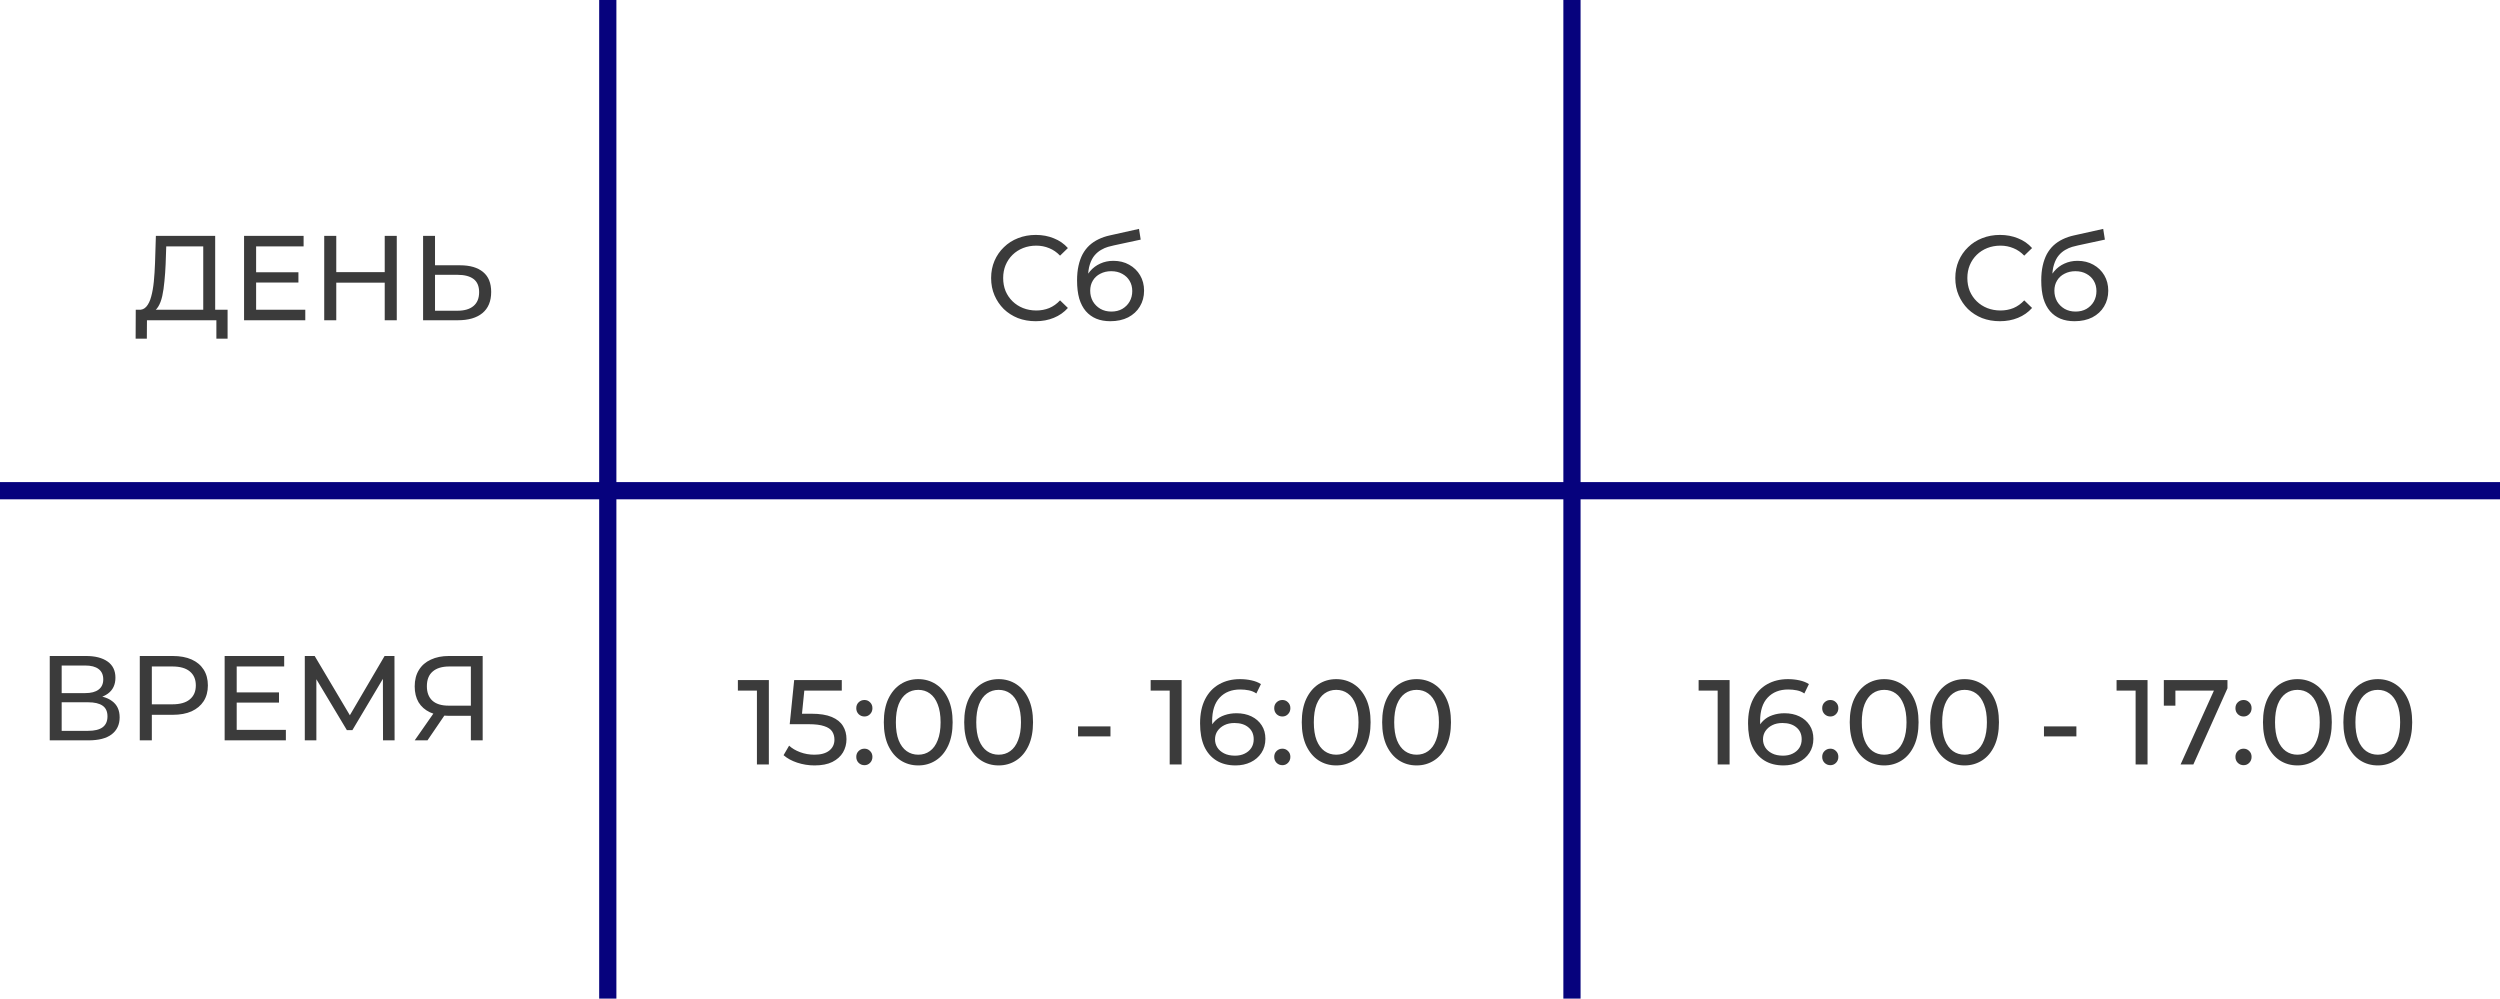
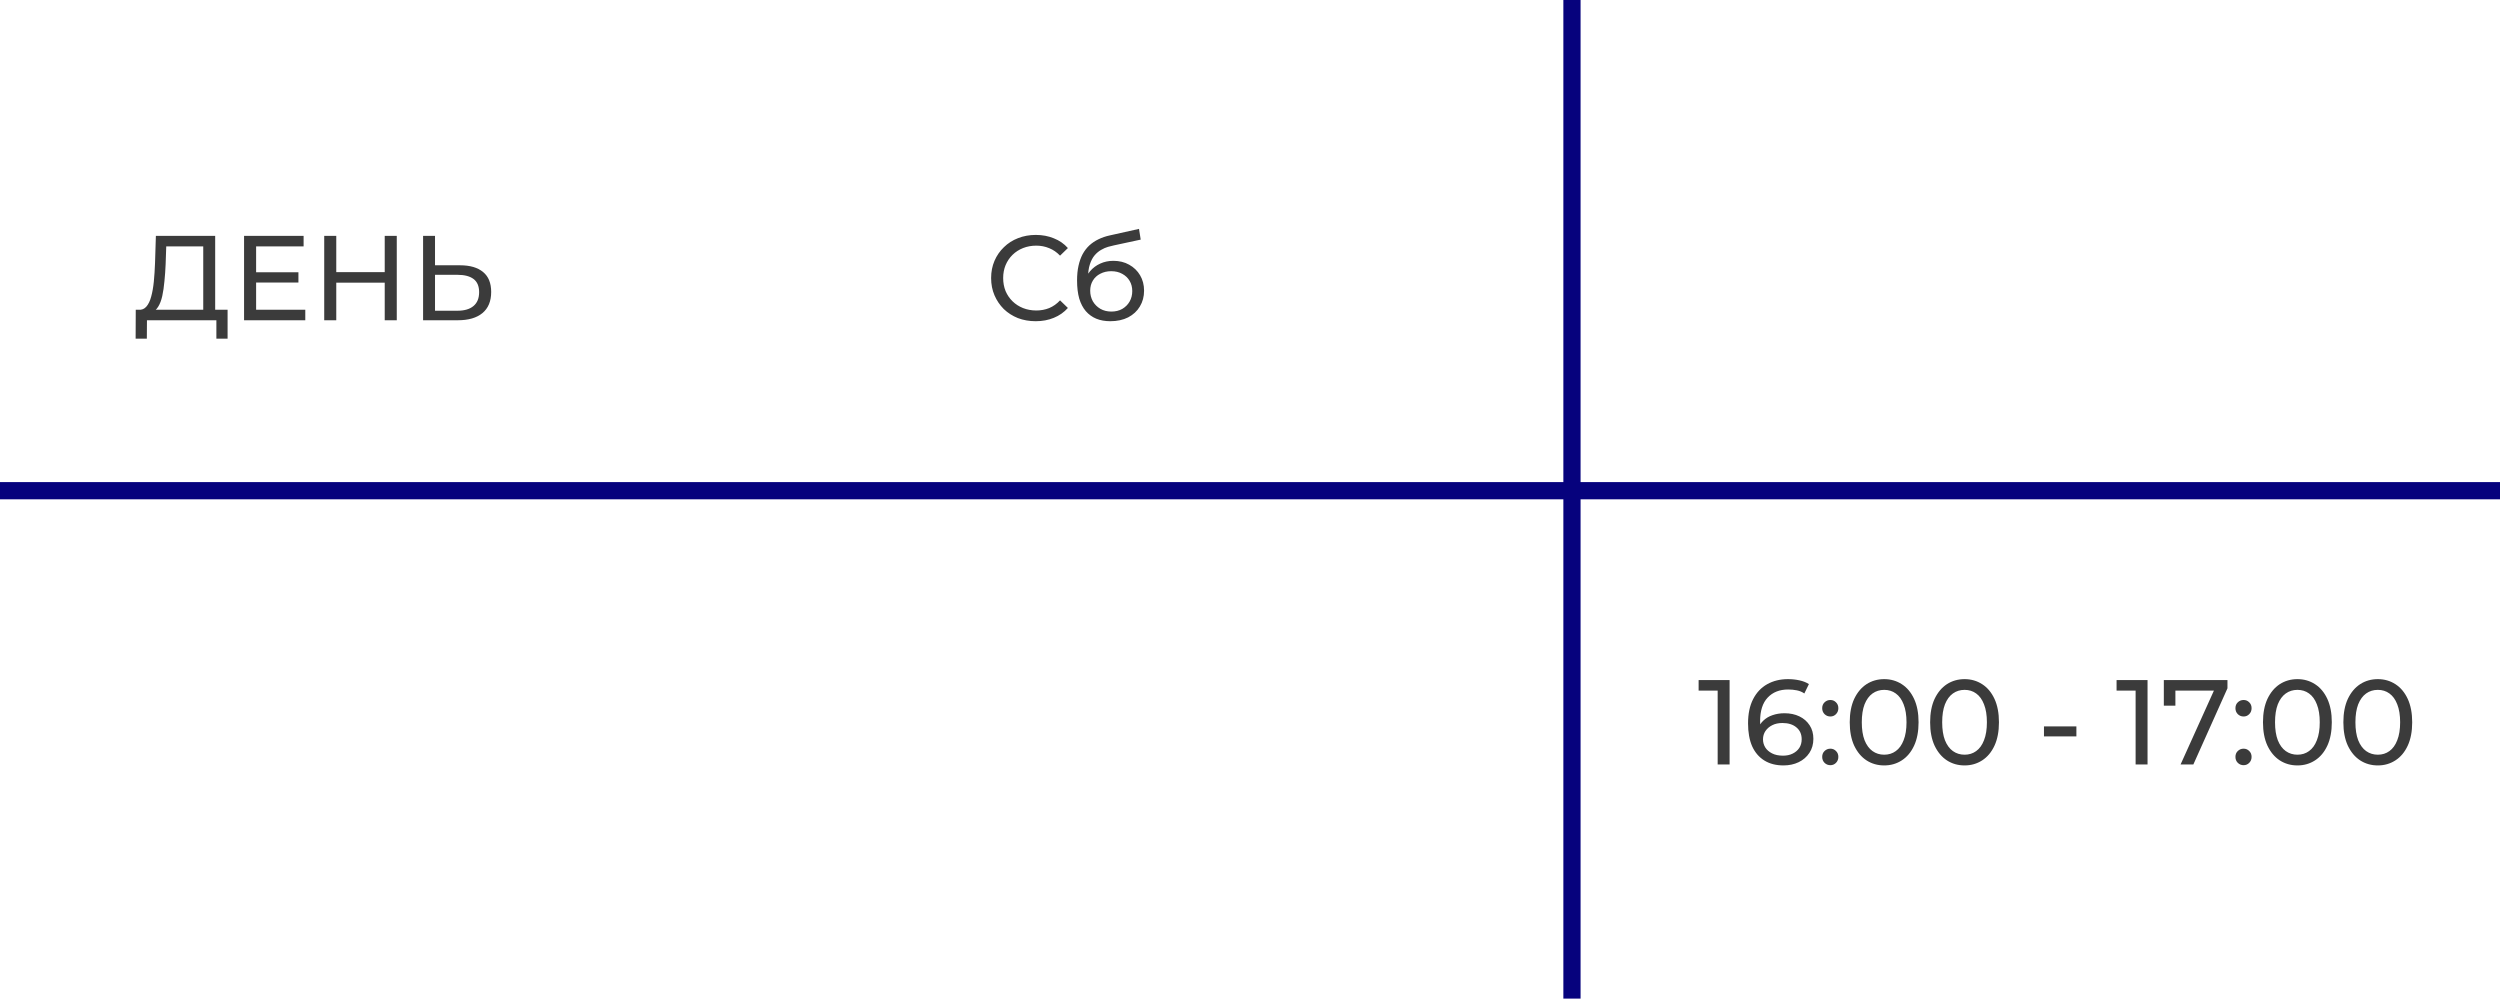
<svg xmlns="http://www.w3.org/2000/svg" width="726" height="290" viewBox="0 0 726 290" fill="none">
  <line y1="142.5" x2="726" y2="142.5" stroke="#06027D" stroke-width="5" />
-   <line x1="176.5" y1="290" x2="176.5" y2="-2.1267e-07" stroke="#06027D" stroke-width="5" />
  <line x1="456.5" y1="290" x2="456.5" y2="-2.1267e-07" stroke="#06027D" stroke-width="5" />
  <path d="M59.022 91.355V71.545H48.277L48.102 76.69C48.032 78.417 47.915 80.073 47.752 81.66C47.612 83.247 47.402 84.682 47.122 85.965C46.842 87.225 46.445 88.263 45.932 89.08C45.442 89.897 44.812 90.398 44.042 90.585L40.262 89.955C41.172 90.025 41.918 89.722 42.502 89.045C43.108 88.345 43.575 87.377 43.902 86.14C44.252 84.88 44.508 83.422 44.672 81.765C44.835 80.085 44.952 78.288 45.022 76.375L45.267 68.5H62.487V91.355H59.022ZM39.387 98.355L39.422 89.955H66.092V98.355H62.837V93H42.677L42.642 98.355H39.387ZM74.061 79.07H86.662V82.045H74.061V79.07ZM74.376 89.955H88.656V93H70.876V68.5H88.166V71.545H74.376V89.955ZM111.723 68.5H115.223V93H111.723V68.5ZM97.653 93H94.153V68.5H97.653V93ZM112.038 82.08H97.303V79.035H112.038V82.08ZM133.609 77.04C136.502 77.04 138.73 77.693 140.294 79C141.857 80.283 142.639 82.208 142.639 84.775C142.639 87.482 141.787 89.535 140.084 90.935C138.404 92.312 136.035 93 132.979 93H122.864V68.5H126.329V77.04H133.609ZM132.839 90.235C134.869 90.235 136.42 89.78 137.494 88.87C138.59 87.96 139.139 86.618 139.139 84.845C139.139 83.118 138.602 81.847 137.529 81.03C136.455 80.213 134.892 79.805 132.839 79.805H126.329V90.235H132.839Z" fill="#3B3B3B" />
  <path d="M300.77 93.28C298.903 93.28 297.177 92.977 295.59 92.37C294.027 91.74 292.662 90.865 291.495 89.745C290.352 88.602 289.453 87.272 288.8 85.755C288.147 84.238 287.82 82.57 287.82 80.75C287.82 78.93 288.147 77.262 288.8 75.745C289.453 74.228 290.363 72.91 291.53 71.79C292.697 70.647 294.062 69.772 295.625 69.165C297.212 68.535 298.938 68.22 300.805 68.22C302.695 68.22 304.433 68.547 306.02 69.2C307.63 69.83 308.995 70.775 310.115 72.035L307.84 74.24C306.907 73.26 305.857 72.537 304.69 72.07C303.523 71.58 302.275 71.335 300.945 71.335C299.568 71.335 298.285 71.568 297.095 72.035C295.928 72.502 294.913 73.155 294.05 73.995C293.187 74.835 292.51 75.838 292.02 77.005C291.553 78.148 291.32 79.397 291.32 80.75C291.32 82.103 291.553 83.363 292.02 84.53C292.51 85.673 293.187 86.665 294.05 87.505C294.913 88.345 295.928 88.998 297.095 89.465C298.285 89.932 299.568 90.165 300.945 90.165C302.275 90.165 303.523 89.932 304.69 89.465C305.857 88.975 306.907 88.228 307.84 87.225L310.115 89.43C308.995 90.69 307.63 91.647 306.02 92.3C304.433 92.953 302.683 93.28 300.77 93.28ZM322.439 93.28C320.899 93.28 319.534 93.035 318.344 92.545C317.178 92.055 316.174 91.332 315.334 90.375C314.494 89.395 313.853 88.17 313.409 86.7C312.989 85.207 312.779 83.457 312.779 81.45C312.779 79.863 312.919 78.44 313.199 77.18C313.479 75.92 313.876 74.8 314.389 73.82C314.926 72.84 315.579 71.988 316.349 71.265C317.143 70.542 318.029 69.947 319.009 69.48C320.013 68.99 321.109 68.617 322.299 68.36L330.769 66.47L331.259 69.585L323.454 71.265C322.988 71.358 322.428 71.498 321.774 71.685C321.121 71.872 320.456 72.163 319.779 72.56C319.103 72.933 318.473 73.458 317.889 74.135C317.306 74.812 316.839 75.698 316.489 76.795C316.139 77.868 315.964 79.198 315.964 80.785C315.964 81.228 315.976 81.567 315.999 81.8C316.023 82.033 316.046 82.267 316.069 82.5C316.116 82.733 316.151 83.083 316.174 83.55L314.774 82.115C315.148 80.832 315.743 79.712 316.559 78.755C317.376 77.798 318.356 77.063 319.499 76.55C320.666 76.013 321.938 75.745 323.314 75.745C325.041 75.745 326.569 76.118 327.899 76.865C329.253 77.612 330.314 78.638 331.084 79.945C331.854 81.252 332.239 82.745 332.239 84.425C332.239 86.128 331.831 87.657 331.014 89.01C330.221 90.34 329.089 91.39 327.619 92.16C326.149 92.907 324.423 93.28 322.439 93.28ZM322.754 90.48C323.944 90.48 324.994 90.223 325.904 89.71C326.814 89.173 327.526 88.462 328.039 87.575C328.553 86.665 328.809 85.65 328.809 84.53C328.809 83.41 328.553 82.418 328.039 81.555C327.526 80.692 326.814 80.015 325.904 79.525C324.994 79.012 323.921 78.755 322.684 78.755C321.518 78.755 320.468 79 319.534 79.49C318.601 79.957 317.878 80.622 317.364 81.485C316.851 82.325 316.594 83.305 316.594 84.425C316.594 85.545 316.851 86.572 317.364 87.505C317.901 88.415 318.624 89.138 319.534 89.675C320.468 90.212 321.541 90.48 322.754 90.48Z" fill="#3B3B3B" />
-   <path d="M219.81 222V198.9L221.315 200.545H214.28V197.5H223.275V222H219.81ZM236.544 222.28C234.817 222.28 233.137 222.012 231.504 221.475C229.894 220.938 228.576 220.215 227.549 219.305L229.159 216.54C229.976 217.31 231.037 217.94 232.344 218.43C233.651 218.92 235.039 219.165 236.509 219.165C238.376 219.165 239.811 218.768 240.814 217.975C241.817 217.182 242.319 216.12 242.319 214.79C242.319 213.88 242.097 213.087 241.654 212.41C241.211 211.733 240.441 211.22 239.344 210.87C238.271 210.497 236.789 210.31 234.899 210.31H229.334L230.629 197.5H244.454V200.545H231.924L233.744 198.83L232.729 208.945L230.909 207.265H235.634C238.084 207.265 240.056 207.58 241.549 208.21C243.042 208.84 244.127 209.715 244.804 210.835C245.481 211.932 245.819 213.203 245.819 214.65C245.819 216.05 245.481 217.333 244.804 218.5C244.127 219.643 243.101 220.565 241.724 221.265C240.371 221.942 238.644 222.28 236.544 222.28ZM251.042 208.07C250.388 208.07 249.828 207.848 249.362 207.405C248.895 206.938 248.662 206.355 248.662 205.655C248.662 204.955 248.895 204.383 249.362 203.94C249.828 203.497 250.388 203.275 251.042 203.275C251.672 203.275 252.208 203.497 252.652 203.94C253.118 204.383 253.352 204.955 253.352 205.655C253.352 206.355 253.118 206.938 252.652 207.405C252.208 207.848 251.672 208.07 251.042 208.07ZM251.042 222.21C250.388 222.21 249.828 221.988 249.362 221.545C248.895 221.078 248.662 220.495 248.662 219.795C248.662 219.095 248.895 218.523 249.362 218.08C249.828 217.637 250.388 217.415 251.042 217.415C251.672 217.415 252.208 217.637 252.652 218.08C253.118 218.523 253.352 219.095 253.352 219.795C253.352 220.495 253.118 221.078 252.652 221.545C252.208 221.988 251.672 222.21 251.042 222.21ZM266.671 222.28C264.758 222.28 263.043 221.79 261.526 220.81C260.033 219.83 258.843 218.407 257.956 216.54C257.093 214.673 256.661 212.41 256.661 209.75C256.661 207.09 257.093 204.827 257.956 202.96C258.843 201.093 260.033 199.67 261.526 198.69C263.043 197.71 264.758 197.22 266.671 197.22C268.561 197.22 270.265 197.71 271.781 198.69C273.298 199.67 274.488 201.093 275.351 202.96C276.215 204.827 276.646 207.09 276.646 209.75C276.646 212.41 276.215 214.673 275.351 216.54C274.488 218.407 273.298 219.83 271.781 220.81C270.265 221.79 268.561 222.28 266.671 222.28ZM266.671 219.165C267.955 219.165 269.075 218.815 270.031 218.115C271.011 217.415 271.77 216.365 272.306 214.965C272.866 213.565 273.146 211.827 273.146 209.75C273.146 207.673 272.866 205.935 272.306 204.535C271.77 203.135 271.011 202.085 270.031 201.385C269.075 200.685 267.955 200.335 266.671 200.335C265.388 200.335 264.256 200.685 263.276 201.385C262.296 202.085 261.526 203.135 260.966 204.535C260.43 205.935 260.161 207.673 260.161 209.75C260.161 211.827 260.43 213.565 260.966 214.965C261.526 216.365 262.296 217.415 263.276 218.115C264.256 218.815 265.388 219.165 266.671 219.165ZM290.016 222.28C288.103 222.28 286.388 221.79 284.871 220.81C283.378 219.83 282.188 218.407 281.301 216.54C280.438 214.673 280.006 212.41 280.006 209.75C280.006 207.09 280.438 204.827 281.301 202.96C282.188 201.093 283.378 199.67 284.871 198.69C286.388 197.71 288.103 197.22 290.016 197.22C291.906 197.22 293.61 197.71 295.126 198.69C296.643 199.67 297.833 201.093 298.696 202.96C299.56 204.827 299.991 207.09 299.991 209.75C299.991 212.41 299.56 214.673 298.696 216.54C297.833 218.407 296.643 219.83 295.126 220.81C293.61 221.79 291.906 222.28 290.016 222.28ZM290.016 219.165C291.3 219.165 292.42 218.815 293.376 218.115C294.356 217.415 295.115 216.365 295.651 214.965C296.211 213.565 296.491 211.827 296.491 209.75C296.491 207.673 296.211 205.935 295.651 204.535C295.115 203.135 294.356 202.085 293.376 201.385C292.42 200.685 291.3 200.335 290.016 200.335C288.733 200.335 287.601 200.685 286.621 201.385C285.641 202.085 284.871 203.135 284.311 204.535C283.775 205.935 283.506 207.673 283.506 209.75C283.506 211.827 283.775 213.565 284.311 214.965C284.871 216.365 285.641 217.415 286.621 218.115C287.601 218.815 288.733 219.165 290.016 219.165ZM313.065 213.845V210.94H322.48V213.845H313.065ZM339.678 222V198.9L341.183 200.545H334.148V197.5H343.143V222H339.678ZM358.792 222.28C356.622 222.28 354.767 221.802 353.227 220.845C351.687 219.888 350.509 218.512 349.692 216.715C348.899 214.895 348.502 212.678 348.502 210.065C348.502 207.288 348.992 204.943 349.972 203.03C350.952 201.117 352.317 199.67 354.067 198.69C355.817 197.71 357.824 197.22 360.087 197.22C361.254 197.22 362.362 197.337 363.412 197.57C364.486 197.803 365.407 198.165 366.177 198.655L364.847 201.385C364.217 200.942 363.494 200.638 362.677 200.475C361.884 200.312 361.044 200.23 360.157 200.23C357.661 200.23 355.677 201.012 354.207 202.575C352.737 204.115 352.002 206.413 352.002 209.47C352.002 209.96 352.026 210.543 352.072 211.22C352.119 211.897 352.236 212.562 352.422 213.215L351.232 212.025C351.582 210.952 352.131 210.053 352.877 209.33C353.647 208.583 354.557 208.035 355.607 207.685C356.681 207.312 357.836 207.125 359.072 207.125C360.706 207.125 362.152 207.428 363.412 208.035C364.672 208.642 365.664 209.505 366.387 210.625C367.111 211.722 367.472 213.028 367.472 214.545C367.472 216.108 367.087 217.473 366.317 218.64C365.547 219.807 364.509 220.705 363.202 221.335C361.896 221.965 360.426 222.28 358.792 222.28ZM358.652 219.445C359.726 219.445 360.659 219.247 361.452 218.85C362.269 218.453 362.911 217.905 363.377 217.205C363.844 216.482 364.077 215.642 364.077 214.685C364.077 213.238 363.576 212.095 362.572 211.255C361.569 210.392 360.204 209.96 358.477 209.96C357.357 209.96 356.377 210.17 355.537 210.59C354.697 211.01 354.032 211.582 353.542 212.305C353.076 213.005 352.842 213.81 352.842 214.72C352.842 215.56 353.064 216.342 353.507 217.065C353.951 217.765 354.604 218.337 355.467 218.78C356.331 219.223 357.392 219.445 358.652 219.445ZM372.414 208.07C371.76 208.07 371.2 207.848 370.734 207.405C370.267 206.938 370.034 206.355 370.034 205.655C370.034 204.955 370.267 204.383 370.734 203.94C371.2 203.497 371.76 203.275 372.414 203.275C373.044 203.275 373.58 203.497 374.024 203.94C374.49 204.383 374.724 204.955 374.724 205.655C374.724 206.355 374.49 206.938 374.024 207.405C373.58 207.848 373.044 208.07 372.414 208.07ZM372.414 222.21C371.76 222.21 371.2 221.988 370.734 221.545C370.267 221.078 370.034 220.495 370.034 219.795C370.034 219.095 370.267 218.523 370.734 218.08C371.2 217.637 371.76 217.415 372.414 217.415C373.044 217.415 373.58 217.637 374.024 218.08C374.49 218.523 374.724 219.095 374.724 219.795C374.724 220.495 374.49 221.078 374.024 221.545C373.58 221.988 373.044 222.21 372.414 222.21ZM388.044 222.28C386.13 222.28 384.415 221.79 382.899 220.81C381.405 219.83 380.215 218.407 379.329 216.54C378.465 214.673 378.034 212.41 378.034 209.75C378.034 207.09 378.465 204.827 379.329 202.96C380.215 201.093 381.405 199.67 382.899 198.69C384.415 197.71 386.13 197.22 388.044 197.22C389.934 197.22 391.637 197.71 393.154 198.69C394.67 199.67 395.86 201.093 396.724 202.96C397.587 204.827 398.019 207.09 398.019 209.75C398.019 212.41 397.587 214.673 396.724 216.54C395.86 218.407 394.67 219.83 393.154 220.81C391.637 221.79 389.934 222.28 388.044 222.28ZM388.044 219.165C389.327 219.165 390.447 218.815 391.404 218.115C392.384 217.415 393.142 216.365 393.679 214.965C394.239 213.565 394.519 211.827 394.519 209.75C394.519 207.673 394.239 205.935 393.679 204.535C393.142 203.135 392.384 202.085 391.404 201.385C390.447 200.685 389.327 200.335 388.044 200.335C386.76 200.335 385.629 200.685 384.649 201.385C383.669 202.085 382.899 203.135 382.339 204.535C381.802 205.935 381.534 207.673 381.534 209.75C381.534 211.827 381.802 213.565 382.339 214.965C382.899 216.365 383.669 217.415 384.649 218.115C385.629 218.815 386.76 219.165 388.044 219.165ZM411.388 222.28C409.475 222.28 407.76 221.79 406.243 220.81C404.75 219.83 403.56 218.407 402.673 216.54C401.81 214.673 401.378 212.41 401.378 209.75C401.378 207.09 401.81 204.827 402.673 202.96C403.56 201.093 404.75 199.67 406.243 198.69C407.76 197.71 409.475 197.22 411.388 197.22C413.278 197.22 414.982 197.71 416.498 198.69C418.015 199.67 419.205 201.093 420.068 202.96C420.932 204.827 421.363 207.09 421.363 209.75C421.363 212.41 420.932 214.673 420.068 216.54C419.205 218.407 418.015 219.83 416.498 220.81C414.982 221.79 413.278 222.28 411.388 222.28ZM411.388 219.165C412.672 219.165 413.792 218.815 414.748 218.115C415.728 217.415 416.487 216.365 417.023 214.965C417.583 213.565 417.863 211.827 417.863 209.75C417.863 207.673 417.583 205.935 417.023 204.535C416.487 203.135 415.728 202.085 414.748 201.385C413.792 200.685 412.672 200.335 411.388 200.335C410.105 200.335 408.973 200.685 407.993 201.385C407.013 202.085 406.243 203.135 405.683 204.535C405.147 205.935 404.878 207.673 404.878 209.75C404.878 211.827 405.147 213.565 405.683 214.965C406.243 216.365 407.013 217.415 407.993 218.115C408.973 218.815 410.105 219.165 411.388 219.165Z" fill="#3B3B3B" />
  <path d="M498.81 222V198.9L500.315 200.545H493.28V197.5H502.275V222H498.81ZM517.924 222.28C515.754 222.28 513.899 221.802 512.359 220.845C510.819 219.888 509.641 218.512 508.824 216.715C508.031 214.895 507.634 212.678 507.634 210.065C507.634 207.288 508.124 204.943 509.104 203.03C510.084 201.117 511.449 199.67 513.199 198.69C514.949 197.71 516.956 197.22 519.219 197.22C520.386 197.22 521.494 197.337 522.544 197.57C523.617 197.803 524.539 198.165 525.309 198.655L523.979 201.385C523.349 200.942 522.626 200.638 521.809 200.475C521.016 200.312 520.176 200.23 519.289 200.23C516.792 200.23 514.809 201.012 513.339 202.575C511.869 204.115 511.134 206.413 511.134 209.47C511.134 209.96 511.157 210.543 511.204 211.22C511.251 211.897 511.367 212.562 511.554 213.215L510.364 212.025C510.714 210.952 511.262 210.053 512.009 209.33C512.779 208.583 513.689 208.035 514.739 207.685C515.812 207.312 516.967 207.125 518.204 207.125C519.837 207.125 521.284 207.428 522.544 208.035C523.804 208.642 524.796 209.505 525.519 210.625C526.242 211.722 526.604 213.028 526.604 214.545C526.604 216.108 526.219 217.473 525.449 218.64C524.679 219.807 523.641 220.705 522.334 221.335C521.027 221.965 519.557 222.28 517.924 222.28ZM517.784 219.445C518.857 219.445 519.791 219.247 520.584 218.85C521.401 218.453 522.042 217.905 522.509 217.205C522.976 216.482 523.209 215.642 523.209 214.685C523.209 213.238 522.707 212.095 521.704 211.255C520.701 210.392 519.336 209.96 517.609 209.96C516.489 209.96 515.509 210.17 514.669 210.59C513.829 211.01 513.164 211.582 512.674 212.305C512.207 213.005 511.974 213.81 511.974 214.72C511.974 215.56 512.196 216.342 512.639 217.065C513.082 217.765 513.736 218.337 514.599 218.78C515.462 219.223 516.524 219.445 517.784 219.445ZM531.546 208.07C530.892 208.07 530.332 207.848 529.866 207.405C529.399 206.938 529.166 206.355 529.166 205.655C529.166 204.955 529.399 204.383 529.866 203.94C530.332 203.497 530.892 203.275 531.546 203.275C532.176 203.275 532.712 203.497 533.156 203.94C533.622 204.383 533.856 204.955 533.856 205.655C533.856 206.355 533.622 206.938 533.156 207.405C532.712 207.848 532.176 208.07 531.546 208.07ZM531.546 222.21C530.892 222.21 530.332 221.988 529.866 221.545C529.399 221.078 529.166 220.495 529.166 219.795C529.166 219.095 529.399 218.523 529.866 218.08C530.332 217.637 530.892 217.415 531.546 217.415C532.176 217.415 532.712 217.637 533.156 218.08C533.622 218.523 533.856 219.095 533.856 219.795C533.856 220.495 533.622 221.078 533.156 221.545C532.712 221.988 532.176 222.21 531.546 222.21ZM547.175 222.28C545.262 222.28 543.547 221.79 542.03 220.81C540.537 219.83 539.347 218.407 538.46 216.54C537.597 214.673 537.165 212.41 537.165 209.75C537.165 207.09 537.597 204.827 538.46 202.96C539.347 201.093 540.537 199.67 542.03 198.69C543.547 197.71 545.262 197.22 547.175 197.22C549.065 197.22 550.769 197.71 552.285 198.69C553.802 199.67 554.992 201.093 555.855 202.96C556.719 204.827 557.15 207.09 557.15 209.75C557.15 212.41 556.719 214.673 555.855 216.54C554.992 218.407 553.802 219.83 552.285 220.81C550.769 221.79 549.065 222.28 547.175 222.28ZM547.175 219.165C548.459 219.165 549.579 218.815 550.535 218.115C551.515 217.415 552.274 216.365 552.81 214.965C553.37 213.565 553.65 211.827 553.65 209.75C553.65 207.673 553.37 205.935 552.81 204.535C552.274 203.135 551.515 202.085 550.535 201.385C549.579 200.685 548.459 200.335 547.175 200.335C545.892 200.335 544.76 200.685 543.78 201.385C542.8 202.085 542.03 203.135 541.47 204.535C540.934 205.935 540.665 207.673 540.665 209.75C540.665 211.827 540.934 213.565 541.47 214.965C542.03 216.365 542.8 217.415 543.78 218.115C544.76 218.815 545.892 219.165 547.175 219.165ZM570.52 222.28C568.607 222.28 566.892 221.79 565.375 220.81C563.882 219.83 562.692 218.407 561.805 216.54C560.942 214.673 560.51 212.41 560.51 209.75C560.51 207.09 560.942 204.827 561.805 202.96C562.692 201.093 563.882 199.67 565.375 198.69C566.892 197.71 568.607 197.22 570.52 197.22C572.41 197.22 574.113 197.71 575.63 198.69C577.147 199.67 578.337 201.093 579.2 202.96C580.063 204.827 580.495 207.09 580.495 209.75C580.495 212.41 580.063 214.673 579.2 216.54C578.337 218.407 577.147 219.83 575.63 220.81C574.113 221.79 572.41 222.28 570.52 222.28ZM570.52 219.165C571.803 219.165 572.923 218.815 573.88 218.115C574.86 217.415 575.618 216.365 576.155 214.965C576.715 213.565 576.995 211.827 576.995 209.75C576.995 207.673 576.715 205.935 576.155 204.535C575.618 203.135 574.86 202.085 573.88 201.385C572.923 200.685 571.803 200.335 570.52 200.335C569.237 200.335 568.105 200.685 567.125 201.385C566.145 202.085 565.375 203.135 564.815 204.535C564.278 205.935 564.01 207.673 564.01 209.75C564.01 211.827 564.278 213.565 564.815 214.965C565.375 216.365 566.145 217.415 567.125 218.115C568.105 218.815 569.237 219.165 570.52 219.165ZM593.569 213.845V210.94H602.984V213.845H593.569ZM620.182 222V198.9L621.687 200.545H614.652V197.5H623.647V222H620.182ZM633.241 222L643.636 198.97L644.546 200.545H629.986L631.736 198.83V204.92H628.376V197.5H646.856V199.88L636.951 222H633.241ZM651.551 208.07C650.897 208.07 650.337 207.848 649.871 207.405C649.404 206.938 649.171 206.355 649.171 205.655C649.171 204.955 649.404 204.383 649.871 203.94C650.337 203.497 650.897 203.275 651.551 203.275C652.181 203.275 652.717 203.497 653.161 203.94C653.627 204.383 653.861 204.955 653.861 205.655C653.861 206.355 653.627 206.938 653.161 207.405C652.717 207.848 652.181 208.07 651.551 208.07ZM651.551 222.21C650.897 222.21 650.337 221.988 649.871 221.545C649.404 221.078 649.171 220.495 649.171 219.795C649.171 219.095 649.404 218.523 649.871 218.08C650.337 217.637 650.897 217.415 651.551 217.415C652.181 217.415 652.717 217.637 653.161 218.08C653.627 218.523 653.861 219.095 653.861 219.795C653.861 220.495 653.627 221.078 653.161 221.545C652.717 221.988 652.181 222.21 651.551 222.21ZM667.18 222.28C665.267 222.28 663.552 221.79 662.035 220.81C660.542 219.83 659.352 218.407 658.465 216.54C657.602 214.673 657.17 212.41 657.17 209.75C657.17 207.09 657.602 204.827 658.465 202.96C659.352 201.093 660.542 199.67 662.035 198.69C663.552 197.71 665.267 197.22 667.18 197.22C669.07 197.22 670.774 197.71 672.29 198.69C673.807 199.67 674.997 201.093 675.86 202.96C676.724 204.827 677.155 207.09 677.155 209.75C677.155 212.41 676.724 214.673 675.86 216.54C674.997 218.407 673.807 219.83 672.29 220.81C670.774 221.79 669.07 222.28 667.18 222.28ZM667.18 219.165C668.464 219.165 669.584 218.815 670.54 218.115C671.52 217.415 672.279 216.365 672.815 214.965C673.375 213.565 673.655 211.827 673.655 209.75C673.655 207.673 673.375 205.935 672.815 204.535C672.279 203.135 671.52 202.085 670.54 201.385C669.584 200.685 668.464 200.335 667.18 200.335C665.897 200.335 664.765 200.685 663.785 201.385C662.805 202.085 662.035 203.135 661.475 204.535C660.939 205.935 660.67 207.673 660.67 209.75C660.67 211.827 660.939 213.565 661.475 214.965C662.035 216.365 662.805 217.415 663.785 218.115C664.765 218.815 665.897 219.165 667.18 219.165ZM690.525 222.28C688.612 222.28 686.897 221.79 685.38 220.81C683.887 219.83 682.697 218.407 681.81 216.54C680.947 214.673 680.515 212.41 680.515 209.75C680.515 207.09 680.947 204.827 681.81 202.96C682.697 201.093 683.887 199.67 685.38 198.69C686.897 197.71 688.612 197.22 690.525 197.22C692.415 197.22 694.118 197.71 695.635 198.69C697.152 199.67 698.342 201.093 699.205 202.96C700.068 204.827 700.5 207.09 700.5 209.75C700.5 212.41 700.068 214.673 699.205 216.54C698.342 218.407 697.152 219.83 695.635 220.81C694.118 221.79 692.415 222.28 690.525 222.28ZM690.525 219.165C691.808 219.165 692.928 218.815 693.885 218.115C694.865 217.415 695.623 216.365 696.16 214.965C696.72 213.565 697 211.827 697 209.75C697 207.673 696.72 205.935 696.16 204.535C695.623 203.135 694.865 202.085 693.885 201.385C692.928 200.685 691.808 200.335 690.525 200.335C689.242 200.335 688.11 200.685 687.13 201.385C686.15 202.085 685.38 203.135 684.82 204.535C684.283 205.935 684.015 207.673 684.015 209.75C684.015 211.827 684.283 213.565 684.82 214.965C685.38 216.365 686.15 217.415 687.13 218.115C688.11 218.815 689.242 219.165 690.525 219.165Z" fill="#3B3B3B" />
-   <path d="M580.77 93.28C578.903 93.28 577.177 92.977 575.59 92.37C574.027 91.74 572.662 90.865 571.495 89.745C570.352 88.602 569.453 87.272 568.8 85.755C568.147 84.238 567.82 82.57 567.82 80.75C567.82 78.93 568.147 77.262 568.8 75.745C569.453 74.228 570.363 72.91 571.53 71.79C572.697 70.647 574.062 69.772 575.625 69.165C577.212 68.535 578.938 68.22 580.805 68.22C582.695 68.22 584.433 68.547 586.02 69.2C587.63 69.83 588.995 70.775 590.115 72.035L587.84 74.24C586.907 73.26 585.857 72.537 584.69 72.07C583.523 71.58 582.275 71.335 580.945 71.335C579.568 71.335 578.285 71.568 577.095 72.035C575.928 72.502 574.913 73.155 574.05 73.995C573.187 74.835 572.51 75.838 572.02 77.005C571.553 78.148 571.32 79.397 571.32 80.75C571.32 82.103 571.553 83.363 572.02 84.53C572.51 85.673 573.187 86.665 574.05 87.505C574.913 88.345 575.928 88.998 577.095 89.465C578.285 89.932 579.568 90.165 580.945 90.165C582.275 90.165 583.523 89.932 584.69 89.465C585.857 88.975 586.907 88.228 587.84 87.225L590.115 89.43C588.995 90.69 587.63 91.647 586.02 92.3C584.433 92.953 582.683 93.28 580.77 93.28ZM602.439 93.28C600.899 93.28 599.534 93.035 598.344 92.545C597.178 92.055 596.174 91.332 595.334 90.375C594.494 89.395 593.853 88.17 593.409 86.7C592.989 85.207 592.779 83.457 592.779 81.45C592.779 79.863 592.919 78.44 593.199 77.18C593.479 75.92 593.876 74.8 594.389 73.82C594.926 72.84 595.579 71.988 596.349 71.265C597.143 70.542 598.029 69.947 599.009 69.48C600.013 68.99 601.109 68.617 602.299 68.36L610.769 66.47L611.259 69.585L603.454 71.265C602.988 71.358 602.428 71.498 601.774 71.685C601.121 71.872 600.456 72.163 599.779 72.56C599.103 72.933 598.473 73.458 597.889 74.135C597.306 74.812 596.839 75.698 596.489 76.795C596.139 77.868 595.964 79.198 595.964 80.785C595.964 81.228 595.976 81.567 595.999 81.8C596.023 82.033 596.046 82.267 596.069 82.5C596.116 82.733 596.151 83.083 596.174 83.55L594.774 82.115C595.148 80.832 595.743 79.712 596.559 78.755C597.376 77.798 598.356 77.063 599.499 76.55C600.666 76.013 601.938 75.745 603.314 75.745C605.041 75.745 606.569 76.118 607.899 76.865C609.253 77.612 610.314 78.638 611.084 79.945C611.854 81.252 612.239 82.745 612.239 84.425C612.239 86.128 611.831 87.657 611.014 89.01C610.221 90.34 609.089 91.39 607.619 92.16C606.149 92.907 604.423 93.28 602.439 93.28ZM602.754 90.48C603.944 90.48 604.994 90.223 605.904 89.71C606.814 89.173 607.526 88.462 608.039 87.575C608.553 86.665 608.809 85.65 608.809 84.53C608.809 83.41 608.553 82.418 608.039 81.555C607.526 80.692 606.814 80.015 605.904 79.525C604.994 79.012 603.921 78.755 602.684 78.755C601.518 78.755 600.468 79 599.534 79.49C598.601 79.957 597.878 80.622 597.364 81.485C596.851 82.325 596.594 83.305 596.594 84.425C596.594 85.545 596.851 86.572 597.364 87.505C597.901 88.415 598.624 89.138 599.534 89.675C600.468 90.212 601.541 90.48 602.754 90.48Z" fill="#3B3B3B" />
-   <path d="M14.446 215V190.5H24.981C27.641 190.5 29.729 191.037 31.246 192.11C32.763 193.183 33.521 194.747 33.521 196.8C33.521 198.807 32.797 200.347 31.351 201.42C29.904 202.47 28.003 202.995 25.646 202.995L26.276 201.945C29.006 201.945 31.094 202.493 32.541 203.59C34.011 204.663 34.746 206.238 34.746 208.315C34.746 210.415 33.976 212.06 32.436 213.25C30.919 214.417 28.656 215 25.646 215H14.446ZM17.911 212.235H25.576C27.442 212.235 28.843 211.897 29.776 211.22C30.733 210.52 31.211 209.458 31.211 208.035C31.211 206.612 30.733 205.573 29.776 204.92C28.843 204.267 27.442 203.94 25.576 203.94H17.911V212.235ZM17.911 201.28H24.736C26.439 201.28 27.734 200.942 28.621 200.265C29.531 199.588 29.986 198.597 29.986 197.29C29.986 195.96 29.531 194.957 28.621 194.28C27.734 193.603 26.439 193.265 24.736 193.265H17.911V201.28ZM40.593 215V190.5H50.148C52.295 190.5 54.127 190.838 55.643 191.515C57.16 192.192 58.327 193.172 59.143 194.455C59.96 195.738 60.368 197.267 60.368 199.04C60.368 200.813 59.96 202.342 59.143 203.625C58.327 204.885 57.16 205.865 55.643 206.565C54.127 207.242 52.295 207.58 50.148 207.58H42.518L44.093 205.935V215H40.593ZM44.093 206.285L42.518 204.535H50.043C52.283 204.535 53.975 204.057 55.118 203.1C56.285 202.143 56.868 200.79 56.868 199.04C56.868 197.29 56.285 195.937 55.118 194.98C53.975 194.023 52.283 193.545 50.043 193.545H42.518L44.093 191.795V206.285ZM68.422 201.07H81.022V204.045H68.422V201.07ZM68.737 211.955H83.017V215H65.237V190.5H82.527V193.545H68.737V211.955ZM88.513 215V190.5H91.383L102.373 209.015H100.833L111.683 190.5H114.553L114.588 215H111.228L111.193 195.785H111.998L102.338 212.025H100.728L90.998 195.785H91.873V215H88.513ZM136.739 215V207.02L137.649 207.86H129.984C128.001 207.86 126.286 207.522 124.839 206.845C123.416 206.168 122.319 205.2 121.549 203.94C120.803 202.657 120.429 201.117 120.429 199.32C120.429 197.453 120.838 195.867 121.654 194.56C122.471 193.23 123.626 192.227 125.119 191.55C126.613 190.85 128.351 190.5 130.334 190.5H140.169V215H136.739ZM120.429 215L126.484 206.32H130.054L124.139 215H120.429ZM136.739 205.9V192.53L137.649 193.545H130.474C128.374 193.545 126.764 194.035 125.644 195.015C124.524 195.972 123.964 197.395 123.964 199.285C123.964 201.082 124.489 202.47 125.539 203.45C126.613 204.43 128.188 204.92 130.264 204.92H137.649L136.739 205.9Z" fill="#3B3B3B" />
</svg>